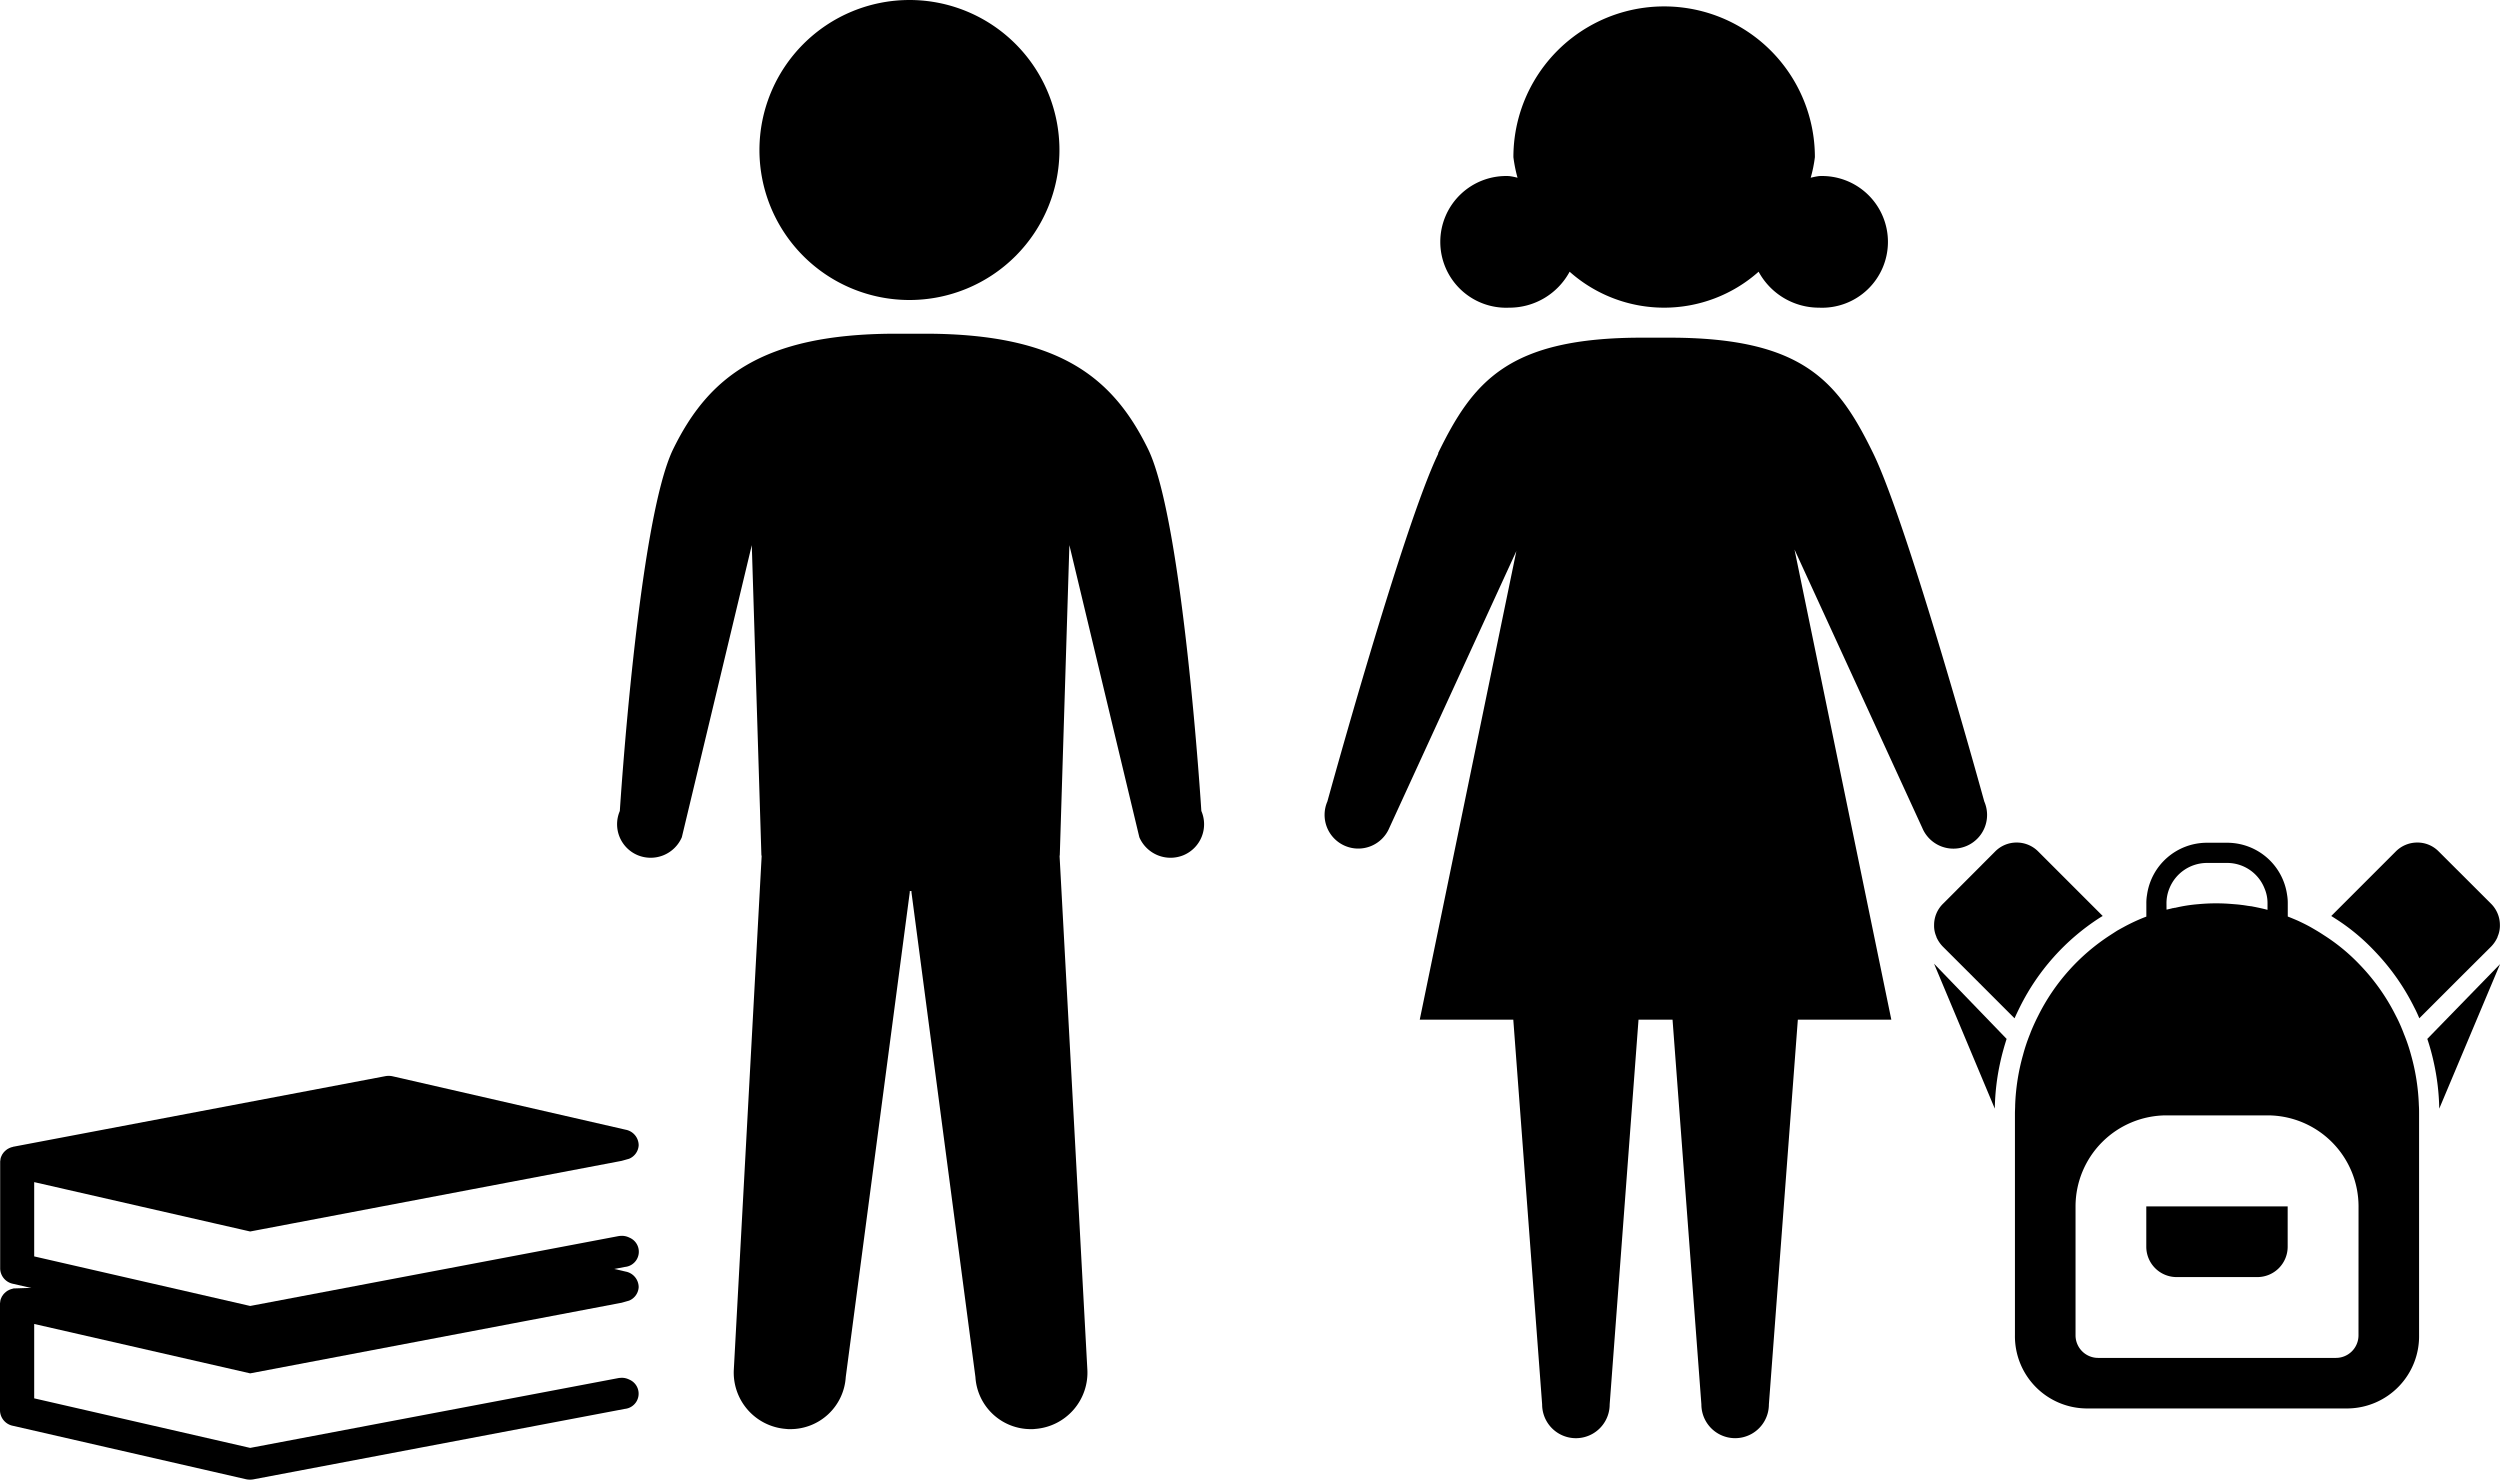
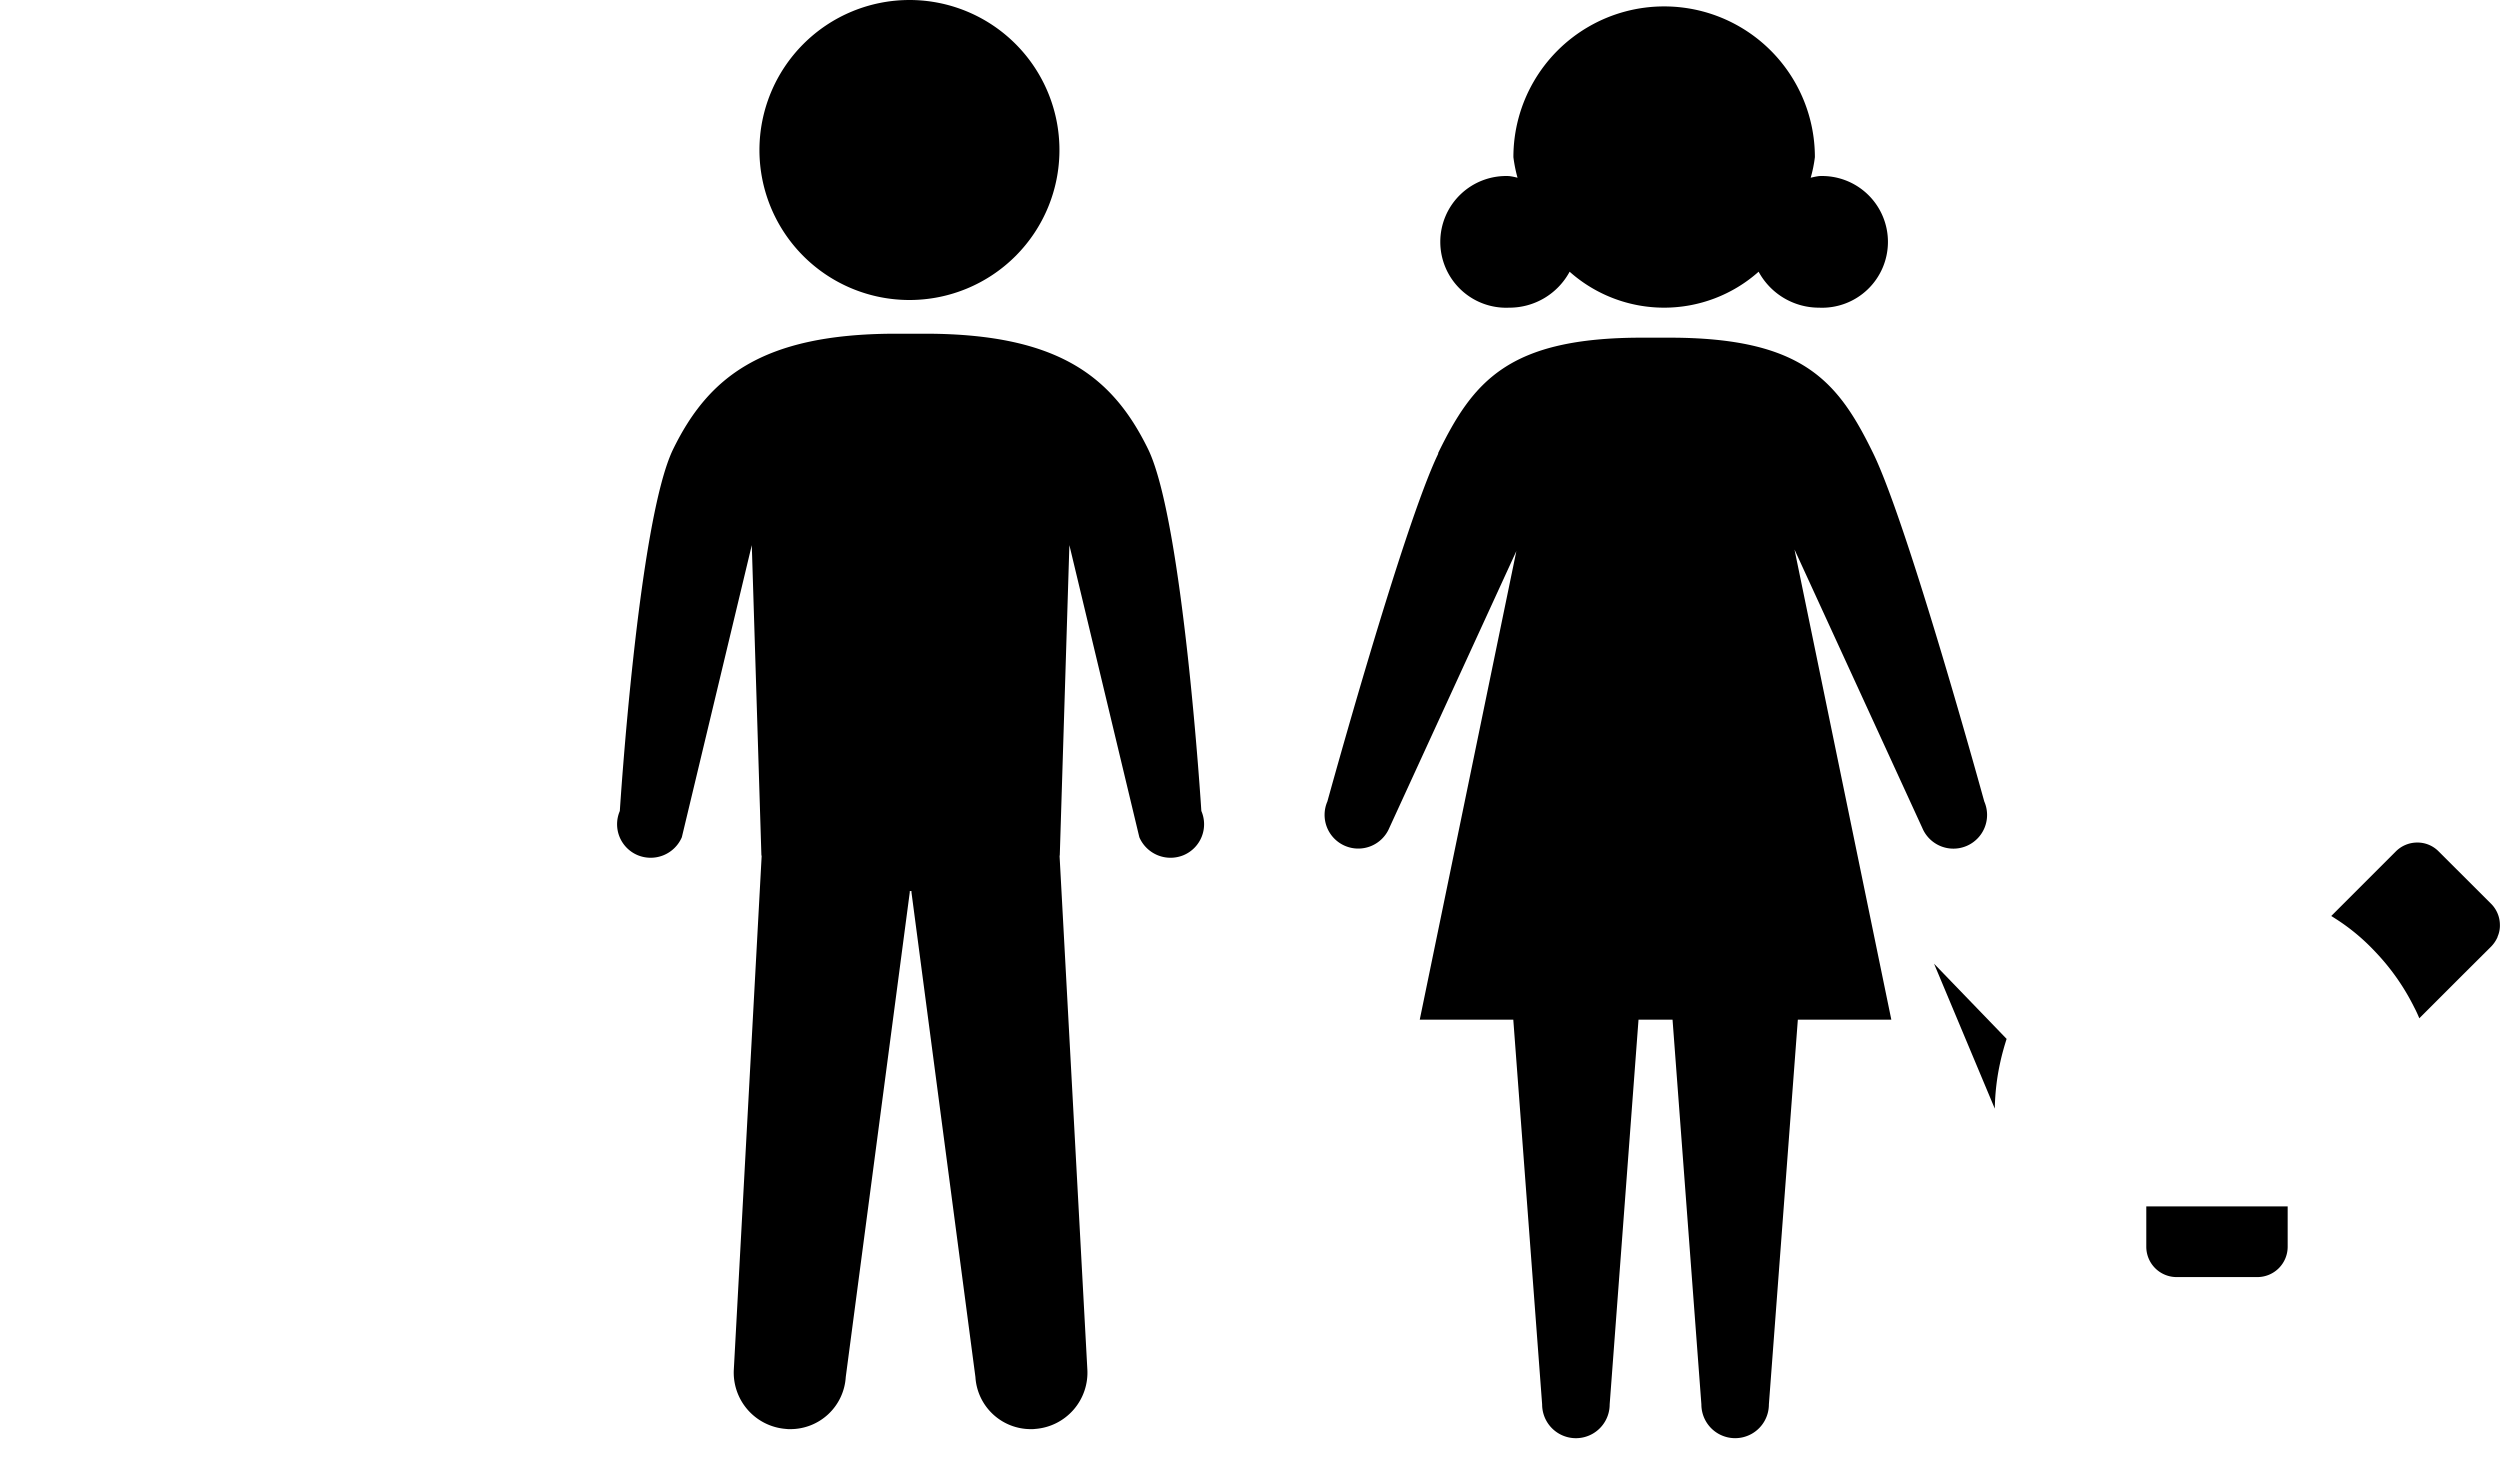
<svg xmlns="http://www.w3.org/2000/svg" width="130" height="76.943" viewBox="0 0 130 76.943">
  <g id="children_reached" data-name="children reached" transform="translate(-77.027 -293.906)">
    <path id="Path_2035" data-name="Path 2035" d="M109.791,293.906a7.8,7.8,0,1,1-7.8,7.8,7.807,7.807,0,0,1,7.8-7.8" transform="translate(14.527)" />
    <path id="Path_2036" data-name="Path 2036" d="M127.693,329.694s-.948-15.1-2.773-18.824-4.614-5.964-11.466-5.994h-1.769c-6.843.03-9.631,2.276-11.453,5.994s-2.778,18.824-2.778,18.824a1.743,1.743,0,0,0,.933,2.3,1.765,1.765,0,0,0,2.291-.933l3.638-15.191.5,16.145h.014l-1.447,26.7a2.937,2.937,0,0,0,2.708,3.112,1.48,1.48,0,0,0,.221.011,2.883,2.883,0,0,0,2.89-2.708l3.328-25.2,0-.073h.09v.073l3.325,25.2a2.884,2.884,0,0,0,2.893,2.708,1.438,1.438,0,0,0,.218-.011,2.935,2.935,0,0,0,2.708-3.112l-1.444-26.7h.011l.5-16.145,3.638,15.191a1.768,1.768,0,0,0,2.294.933,1.744,1.744,0,0,0,.93-2.3" transform="translate(11.804 6.383)" />
    <path id="Path_2037" data-name="Path 2037" d="M154.87,329.124s-3.95-14.365-5.777-18.108-3.645-6.01-10.6-6.01h-1.427c-6.948,0-8.775,2.273-10.6,6.01l.014.017c-1.829,3.768-5.768,18.09-5.768,18.09a1.751,1.751,0,1,0,3.219,1.379l6.608-14.4-5.024,24.367h4.864l1.5,20.008a1.756,1.756,0,1,0,3.512,0l1.5-20.008h1.769l1.5,20.008a1.755,1.755,0,1,0,3.51,0l1.506-20.008h4.861l-5.035-24.447,6.644,14.474a1.752,1.752,0,1,0,3.221-1.379" transform="translate(25.339 6.459)" />
    <path id="Path_2038" data-name="Path 2038" d="M127.955,309.778a3.558,3.558,0,0,0,3.145-1.87,7.391,7.391,0,0,0,9.827,0,3.568,3.568,0,0,0,3.145,1.87,3.425,3.425,0,1,0,0-6.843,3.737,3.737,0,0,0-.437.087,6.914,6.914,0,0,0,.218-1.071,7.838,7.838,0,0,0-15.677,0,7.293,7.293,0,0,0,.215,1.071,3.183,3.183,0,0,0-.437-.087,3.425,3.425,0,1,0,0,6.843" transform="translate(27.548 0.127)" />
    <g id="Group_663" data-name="Group 663" transform="translate(177.597 337.718)">
      <path id="Path_2039" data-name="Path 2039" d="M147.58,335.663a1.577,1.577,0,0,0,1.576,1.576h4.2a1.577,1.577,0,0,0,1.576-1.576v-2.1H147.58Z" transform="translate(-136.543 -314.643)" />
-       <path id="Path_2040" data-name="Path 2040" d="M163.86,332.644a8.989,8.989,0,0,0-.373-1.1c-.041-.116-.089-.225-.136-.342-.084-.2-.174-.394-.274-.582a10.7,10.7,0,0,0-1.87-2.654,9.917,9.917,0,0,0-1.887-1.555c-.127-.084-.252-.163-.367-.231s-.195-.115-.289-.169c-.221-.125-.448-.236-.683-.346-.168-.073-.346-.147-.531-.22v-.683a2.467,2.467,0,0,0-.036-.448,3.145,3.145,0,0,0-3.116-2.705h-1.05a3.146,3.146,0,0,0-3.116,2.705,2.465,2.465,0,0,0-.036.448v.688c-.185.068-.358.142-.532.22-.231.106-.457.217-.672.337-.1.052-.2.111-.305.168-.116.074-.236.153-.358.231a10.647,10.647,0,0,0-3.762,4.209c-.1.195-.19.389-.278.588-.047.111-.095.221-.136.337a9.045,9.045,0,0,0-.369,1.1,10.991,10.991,0,0,0-.41,2.621c0,.142-.011.289-.011.432V347.21a3.754,3.754,0,0,0,3.679,3.815H160.6a3.754,3.754,0,0,0,3.678-3.815V335.7c0-.142,0-.29-.011-.432A10.992,10.992,0,0,0,163.86,332.644Zm-12.717-7.883a2.037,2.037,0,0,1,.152-.778,2.109,2.109,0,0,1,1.95-1.324h1.05a2.087,2.087,0,0,1,1.944,1.319,1.936,1.936,0,0,1,.158.783v.335a.774.774,0,0,1-.1-.025c-.158-.038-.315-.074-.473-.106-.068-.016-.136-.025-.206-.041a.281.281,0,0,0-.073-.011c-.06-.01-.12-.016-.18-.025-.078-.013-.155-.025-.233-.036l-.119-.014-.057-.008c-.125-.014-.252-.024-.376-.033a9.813,9.813,0,0,0-1.778.006,7.867,7.867,0,0,0-1.209.19h-.011c-.016,0-.036,0-.052.011l-.011,0h0a.073.073,0,0,1-.032,0c-.089.027-.184.047-.274.068l-.016.006a.2.2,0,0,0-.052.009Zm9.985,22.464a1.173,1.173,0,0,1-1.172,1.172h-12.37a1.174,1.174,0,0,1-1.172-1.172v-6.71a4.737,4.737,0,0,1,4.73-4.73H156.4a4.737,4.737,0,0,1,4.73,4.73Z" transform="translate(-139.056 -321.598)" />
-       <path id="Path_2041" data-name="Path 2041" d="M149.207,325.522c.057-.036.115-.073.168-.1l-3.358-3.358a1.575,1.575,0,0,0-1.118-.462h-.006a1.565,1.565,0,0,0-1.109.462l-2.711,2.718a1.547,1.547,0,0,0-.467,1.109,1.393,1.393,0,0,0,.12.609l0,.016a1.677,1.677,0,0,0,.337.5l1.435,1.433,2.291,2.292c.095-.21.185-.4.285-.6A11.709,11.709,0,0,1,149.207,325.522Z" transform="translate(-140.603 -321.602)" />
      <path id="Path_2042" data-name="Path 2042" d="M161.97,327.015a1.677,1.677,0,0,0,.337-.5l0-.016a1.417,1.417,0,0,0,.122-.609,1.563,1.563,0,0,0-.463-1.109l-2.716-2.711a1.542,1.542,0,0,0-1.109-.468h-.006a1.575,1.575,0,0,0-1.118.462l-3.358,3.358c.059.036.127.079.19.12a10.66,10.66,0,0,1,2.06,1.7,11.723,11.723,0,0,1,2.055,2.911,6.39,6.39,0,0,1,.274.588l2.3-2.3Z" transform="translate(-133.004 -321.602)" />
      <path id="Path_2043" data-name="Path 2043" d="M143.762,333.122a12.1,12.1,0,0,1,.289-2.433c.089-.405.2-.8.326-1.194l-3.774-3.91Z" transform="translate(-140.603 -319.285)" />
-       <path id="Path_2044" data-name="Path 2044" d="M156.818,329.487a11.468,11.468,0,0,1,.331,1.2,12.019,12.019,0,0,1,.29,2.428L160.6,325.6Z" transform="translate(-131.168 -319.277)" />
    </g>
    <g id="Group_665" data-name="Group 665" transform="translate(77.027 359.089)">
      <g id="Group_664" data-name="Group 664">
-         <path id="Path_2045" data-name="Path 2045" d="M109.355,341.576a1.037,1.037,0,0,0-.184.016L90.036,345.22l-11.231-2.577v-3.868l11.231,2.569,19.318-3.673.384-.109a.805.805,0,0,0,.5-.7.83.83,0,0,0-.672-.81l-4.088-.936-13.94,3.518a.992.992,0,0,0-.392-.011L82.8,336.762l-5.062.166c-.027,0-.052.017-.078.022a.394.394,0,0,0-.062.017.7.7,0,0,0-.128.055l-.019.008a.736.736,0,0,0-.128.089c-.014.009-.022.021-.036.032s-.049.047-.074.074a.5.5,0,0,0-.036.051c-.019.025-.036.051-.054.078l-.024.055a.541.541,0,0,0-.036.09.19.19,0,0,0-.014.033l0,.025a.636.636,0,0,0-.014.093.3.3,0,0,0-.008.062v5.568a.83.83,0,0,0,.674.791l12.108,2.776a1,1,0,0,0,.389.009l19.321-3.665a.795.795,0,0,0,.22-1.528.85.85,0,0,0-.384-.089" transform="translate(-77.027 -335.112)" />
-       </g>
+         </g>
    </g>
    <g id="Group_667" data-name="Group 667" transform="translate(77.027 349.844)">
      <g id="Group_666" data-name="Group 666">
-         <path id="Path_2046" data-name="Path 2046" d="M109.355,337.594a1.046,1.046,0,0,0-.184.017L90.036,341.24l-11.231-2.577V334.8s11.216,2.566,11.231,2.567l19.318-3.673.384-.108a.805.805,0,0,0,.5-.7.828.828,0,0,0-.672-.81l-12.106-2.775a.965.965,0,0,0-.392-.011l-19.321,3.665c-.027,0-.052.016-.078.022a.391.391,0,0,0-.062.016.822.822,0,0,0-.128.055l-.019.009a.661.661,0,0,0-.128.089.3.3,0,0,0-.036.03c-.025.025-.049.047-.074.076a.488.488,0,0,0-.036.049c-.019.025-.036.051-.054.079l-.024.055a.521.521,0,0,0-.036.089.256.256,0,0,0-.014.033l0,.025a.656.656,0,0,0-.014.095.286.286,0,0,0-.008.062V339.3a.828.828,0,0,0,.674.789l12.108,2.778a1,1,0,0,0,.389.008l19.321-3.665a.794.794,0,0,0,.22-1.527.864.864,0,0,0-.384-.09" transform="translate(-77.027 -329.268)" />
-       </g>
+         </g>
    </g>
  </g>
</svg>